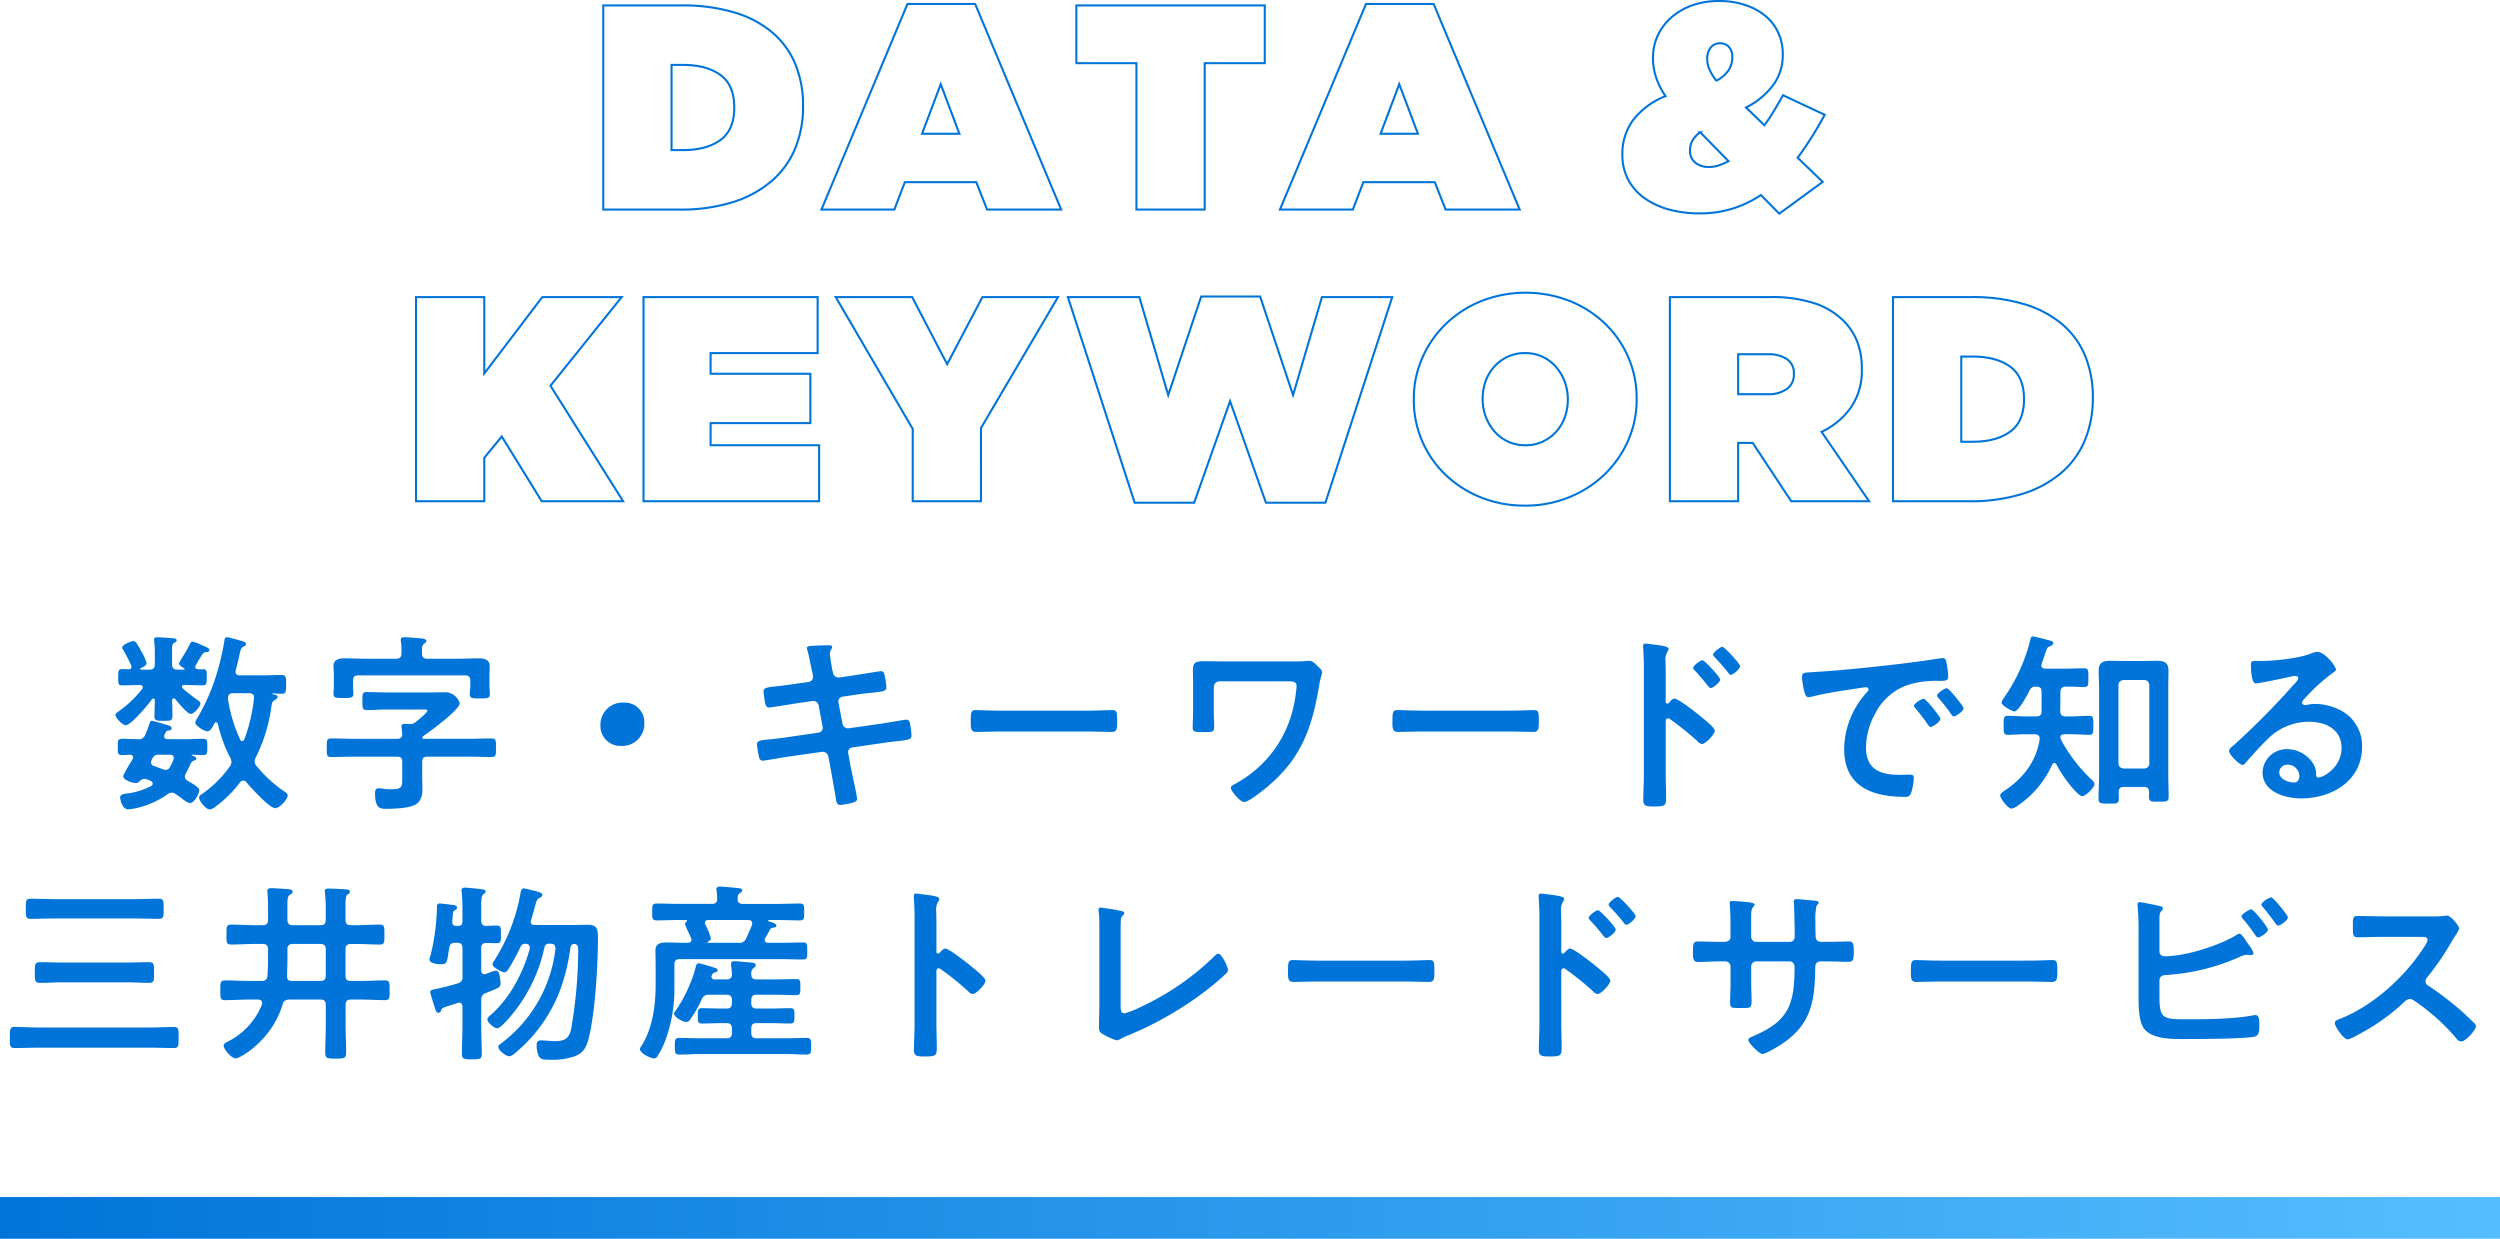
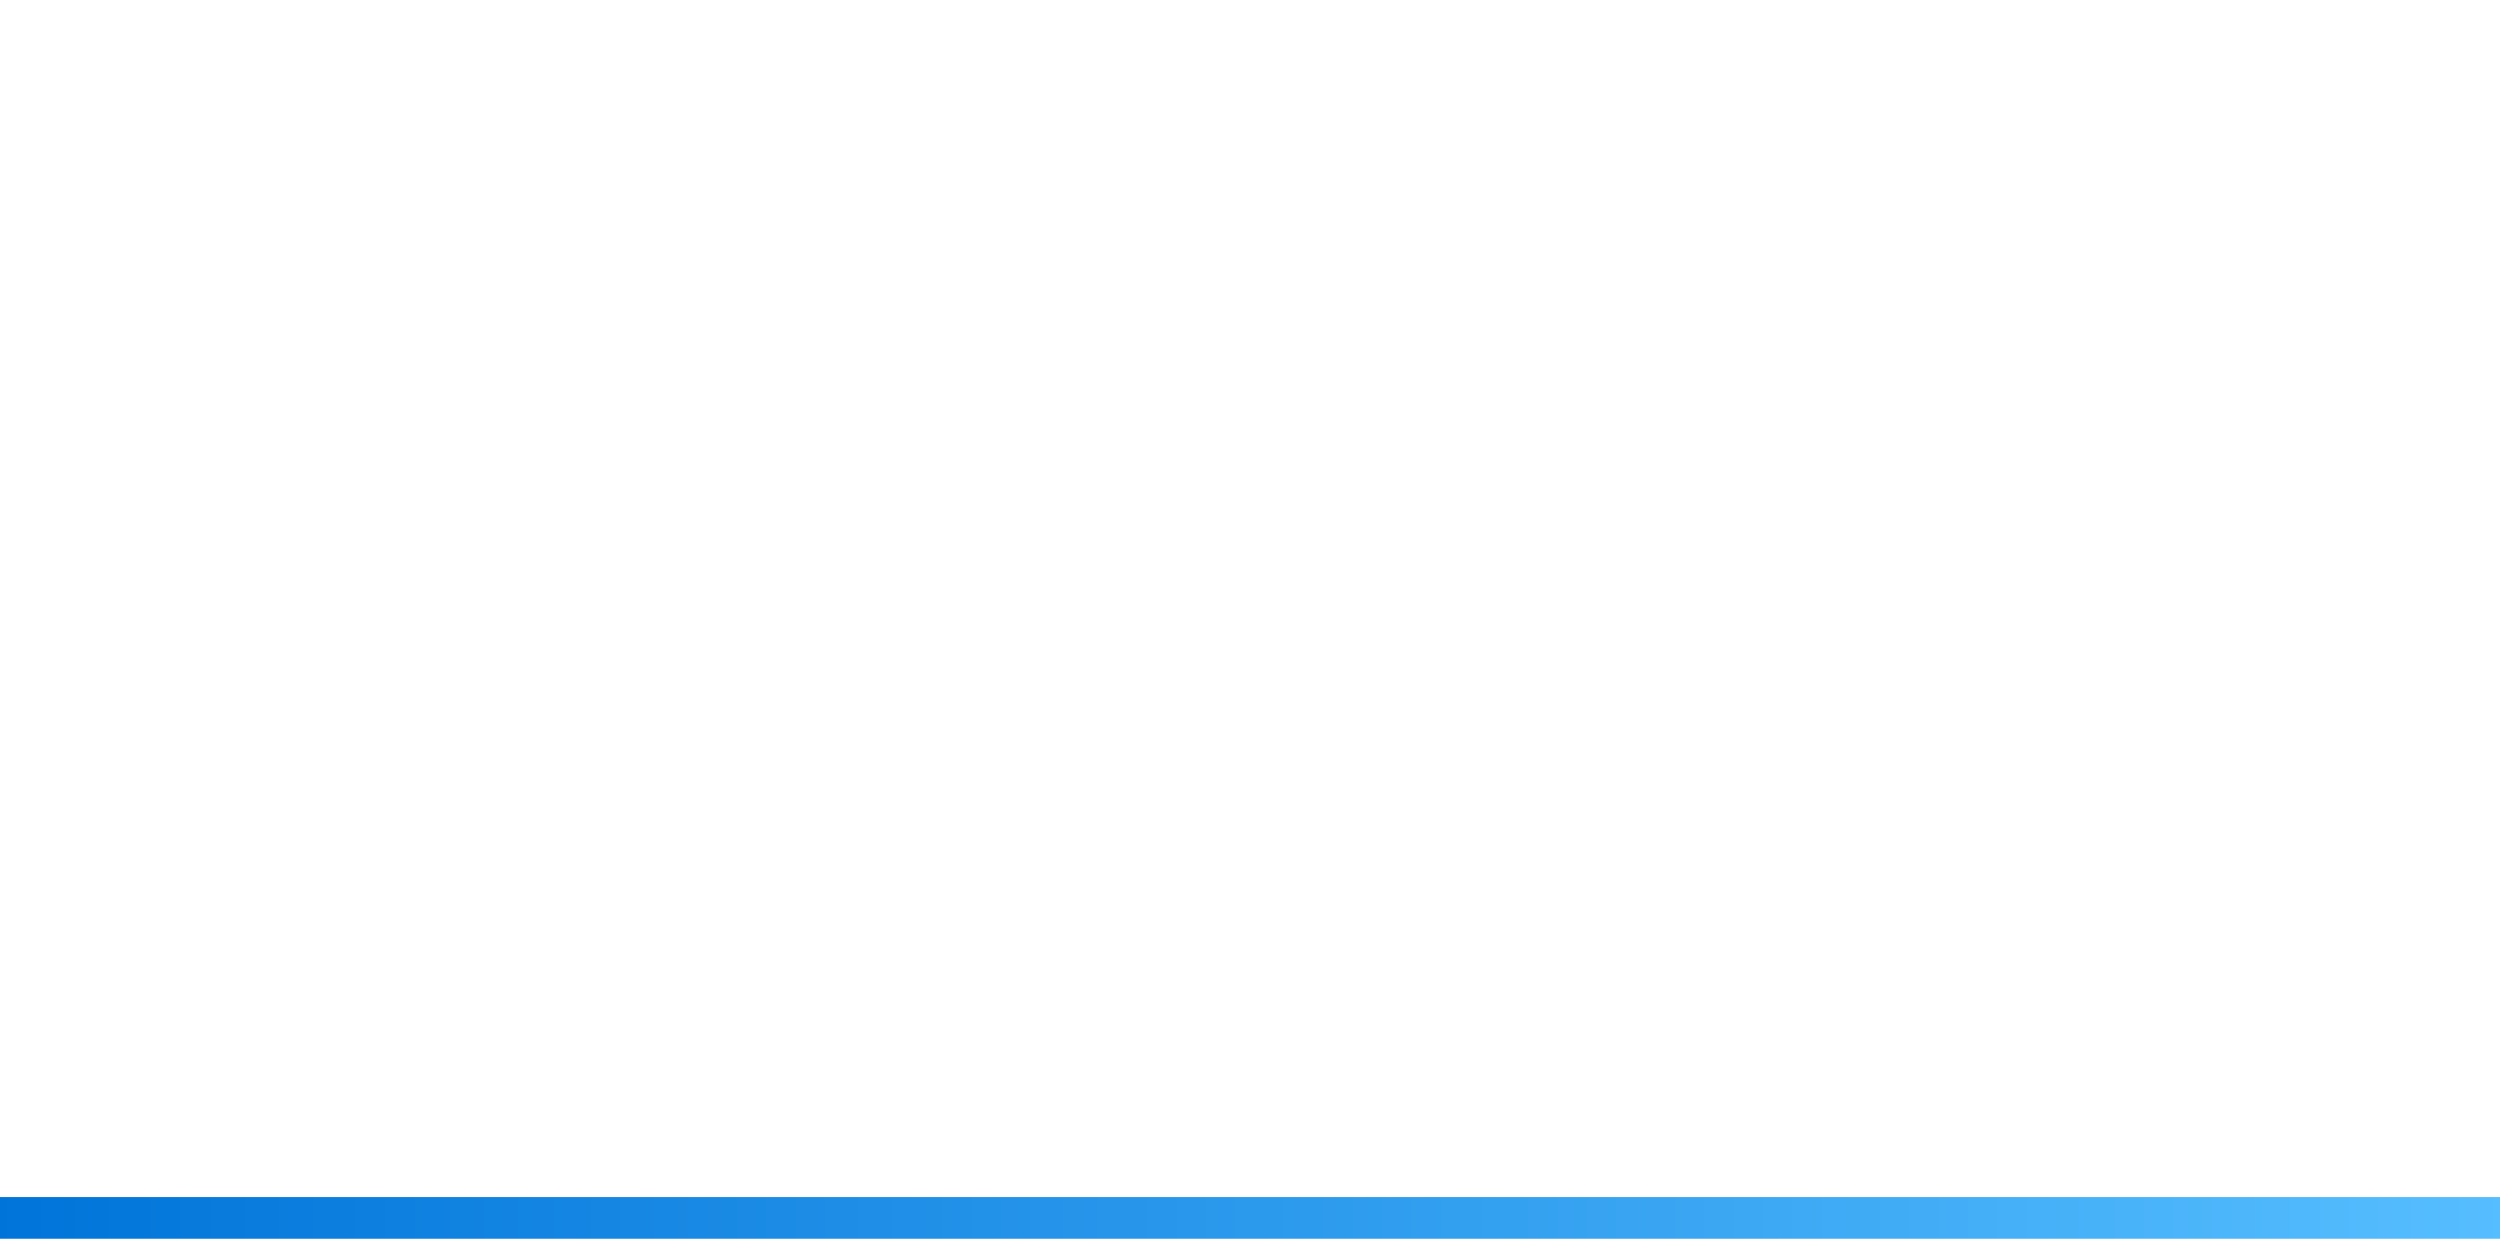
<svg xmlns="http://www.w3.org/2000/svg" width="600" height="297.3" viewBox="0 0 600 297.3">
  <defs>
    <style>
      .cls-1 {
        fill: none;
        stroke: #0074d9;
        stroke-width: 0.5px;
      }

      .cls-2 {
        fill: #0074d9;
      }

      .cls-3 {
        fill: url(#linear-gradient);
      }
    </style>
    <linearGradient id="linear-gradient" x1="1" y1="1" x2="0" y2="1" gradientUnits="objectBoundingBox">
      <stop offset="0" stop-color="#56beff" />
      <stop offset="1" stop-color="#0074d9" />
    </linearGradient>
  </defs>
  <g id="Group_17614" data-name="Group 17614" transform="translate(-75 -2426.7)">
-     <path id="Path_16983" data-name="Path 16983" class="cls-1" d="M-136.6-14.28q5.67,0,8.995-2.415t3.325-7.735v-.14q0-5.32-3.325-7.735T-136.6-34.72h-2.73v20.44ZM-155.715-49h18.76a42.972,42.972,0,0,1,12.775,1.715,25.259,25.259,0,0,1,9.135,4.865,19.865,19.865,0,0,1,5.46,7.6,25.915,25.915,0,0,1,1.82,9.905v.14a26.273,26.273,0,0,1-1.855,10.01,20.727,20.727,0,0,1-5.6,7.84,26.282,26.282,0,0,1-9.31,5.11A41.839,41.839,0,0,1-137.515,0h-18.2Zm85.47,30.8-4.48-11.9-4.48,11.9Zm-12.46-31.15h16.24L-45.815,0H-63.6l-2.59-6.58h-17.15L-85.855,0h-17.5Zm54.95,14.21h-14.42V-49H3.045v13.86h-14.42V0h-16.38ZM39.8-18.2l-4.48-11.9-4.48,11.9ZM27.335-49.35h16.24L64.225,0H46.445l-2.59-6.58H26.705L24.185,0H6.685Zm82.39,39.13A7.165,7.165,0,0,0,112-10.605a15.493,15.493,0,0,0,2.345-1.015l-6.79-6.93a6.324,6.324,0,0,0-1.89,2.03,4.69,4.69,0,0,0-.56,2.24v.14a3.537,3.537,0,0,0,1.26,2.87A5.08,5.08,0,0,0,109.725-10.22Zm1.68-20.72a7.369,7.369,0,0,0,2.94-2.485,5.591,5.591,0,0,0,.91-3.045v-.14a3.432,3.432,0,0,0-.805-2.415,2.762,2.762,0,0,0-2.135-.875,2.76,2.76,0,0,0-2.24,1.015,4.093,4.093,0,0,0-.84,2.695v.14a5.924,5.924,0,0,0,.56,2.485A14.514,14.514,0,0,0,111.4-30.94ZM122.115-3.5A25.722,25.722,0,0,1,107.345.91,27.078,27.078,0,0,1,100-.035a18.513,18.513,0,0,1-5.845-2.73,12.782,12.782,0,0,1-3.885-4.41,12.672,12.672,0,0,1-1.4-6.055v-.14a13.622,13.622,0,0,1,2.45-7.945,18.094,18.094,0,0,1,7.91-5.915,17.8,17.8,0,0,1-2.31-4.62,14.949,14.949,0,0,1-.7-4.48v-.14a12.477,12.477,0,0,1,1.12-5.25,13.015,13.015,0,0,1,3.185-4.305,15.414,15.414,0,0,1,4.97-2.94,18.6,18.6,0,0,1,6.545-1.085,19.536,19.536,0,0,1,6.4.98,15.036,15.036,0,0,1,4.83,2.66,11.173,11.173,0,0,1,3.045,4.025,12.275,12.275,0,0,1,1.05,5.075v.14a12,12,0,0,1-2.38,7.385,18.436,18.436,0,0,1-6.44,5.285l4.41,4.27q1.19-1.61,2.275-3.43t2.2-3.78l10.01,4.69q-1.61,2.94-3.22,5.5t-3.29,4.795l6.02,5.81L126.525.98ZM-200.655,21h16.38V39.34L-170.345,21h19.04l-17.08,21.28L-150.955,70h-19.53l-9.59-15.54-4.2,5.11V70h-16.38Zm54.6,0h41.79V34.44h-25.69v4.97h23.94V51.24h-23.94v5.32h26.04V70h-42.14Zm64.61,31.64L-99.925,21h18.34l8.4,16.1,8.47-16.1h18.13l-18.48,31.43V70h-16.38ZM-44.205,21h17.15l6.93,23.52,7.91-23.66H1.925l7.91,23.66L16.765,21h16.87L17.6,70.35H3.325l-8.61-24.36L-13.9,70.35h-14.28ZM65.625,56.56a9.555,9.555,0,0,0,4.2-.91,10.076,10.076,0,0,0,3.22-2.415,10.52,10.52,0,0,0,2.03-3.465,12.186,12.186,0,0,0,.7-4.13V45.5a11.952,11.952,0,0,0-.735-4.165A11.366,11.366,0,0,0,72.975,37.8a9.844,9.844,0,0,0-3.22-2.45,9.72,9.72,0,0,0-4.27-.91,9.555,9.555,0,0,0-4.2.91,10.076,10.076,0,0,0-3.22,2.415,10.519,10.519,0,0,0-2.03,3.465,12.186,12.186,0,0,0-.7,4.13v.14a11.952,11.952,0,0,0,.735,4.165A11.366,11.366,0,0,0,58.135,53.2a9.844,9.844,0,0,0,3.22,2.45A9.72,9.72,0,0,0,65.625,56.56Zm-.14,14.49A27.928,27.928,0,0,1,54.95,69.09a26.529,26.529,0,0,1-8.47-5.39,24.728,24.728,0,0,1-7.665-18.06V45.5a24.32,24.32,0,0,1,2.065-9.975,25.471,25.471,0,0,1,5.67-8.12,26.609,26.609,0,0,1,8.5-5.46A29.145,29.145,0,0,1,76.16,21.91a26.529,26.529,0,0,1,8.47,5.39,24.728,24.728,0,0,1,7.665,18.06v.14a24.32,24.32,0,0,1-2.065,9.975,25.471,25.471,0,0,1-5.67,8.12,26.609,26.609,0,0,1-8.505,5.46A27.761,27.761,0,0,1,65.485,71.05Zm58.24-26.74a7.545,7.545,0,0,0,4.62-1.26,4.128,4.128,0,0,0,1.68-3.5v-.14a4,4,0,0,0-1.68-3.535,7.914,7.914,0,0,0-4.55-1.155h-7.14v9.59ZM100.275,21h23.94a32.789,32.789,0,0,1,10.815,1.505,18,18,0,0,1,6.825,4.095,14.918,14.918,0,0,1,3.36,5.04,17.66,17.66,0,0,1,1.12,6.58v.14a15.5,15.5,0,0,1-2.59,9.1,17.959,17.959,0,0,1-7.07,5.88L148.085,70h-18.69l-9.24-14h-3.5V70h-16.38Zm72.66,34.72q5.67,0,8.995-2.415t3.325-7.735v-.14q0-5.32-3.325-7.735t-8.995-2.415h-2.73V55.72ZM153.825,21h18.76a42.972,42.972,0,0,1,12.775,1.715A25.259,25.259,0,0,1,194.5,27.58a19.865,19.865,0,0,1,5.46,7.6,25.915,25.915,0,0,1,1.82,9.905v.14a26.273,26.273,0,0,1-1.855,10.01,20.727,20.727,0,0,1-5.6,7.84,26.282,26.282,0,0,1-9.31,5.11A41.839,41.839,0,0,1,172.025,70h-18.2Z" transform="translate(375.5 2477)" />
-     <path id="Path_17086" data-name="Path 17086" class="cls-2" d="M-242.374-13.846a34.7,34.7,0,0,1-2.852-9.338,2.829,2.829,0,0,1-.046-.6c0-1.1.782-1.15,1.334-1.15h3.772c.6,0,1.15.276,1.15,1.012,0,.092-.046.23-.046.322a39.615,39.615,0,0,1-2.3,9.752c-.092.184-.276.414-.506.414A.539.539,0,0,1-242.374-13.846Zm-1.058-16.56c.46-1.656.69-2.76.874-3.588.276-1.334.368-1.794,1.012-2.116.276-.092.6-.276.6-.6,0-.414-.6-.644-.92-.736-.69-.138-3.128-.92-3.634-.92-.552,0-.6.414-.644.828a60.709,60.709,0,0,1-2.3,9.384,49.045,49.045,0,0,1-4.37,9.476,1.838,1.838,0,0,0-.322.828c0,.644,2.07,2.07,2.944,2.07.506,0,1.012-.6,1.656-1.886a.466.466,0,0,1,.414-.276c.23,0,.322.184.414.414a33.9,33.9,0,0,0,2.99,8.142,2.342,2.342,0,0,1,.276.966,1.929,1.929,0,0,1-.368,1.012,26.444,26.444,0,0,1-6.716,6.67c-.322.23-.69.414-.69.874,0,.782,1.61,2.852,2.576,2.852a3.527,3.527,0,0,0,1.426-.736,29.064,29.064,0,0,0,5.842-5.8.937.937,0,0,1,.736-.414.894.894,0,0,1,.736.368c1.012,1.2,5.566,6.256,6.946,6.256,1.1,0,2.99-2.116,2.99-3.082,0-.368-.276-.6-.6-.782a32.061,32.061,0,0,1-6.9-6.3,1.772,1.772,0,0,1-.414-1.012,1.945,1.945,0,0,1,.23-.92,39.119,39.119,0,0,0,3.772-12.19c.138-.966.138-1.288.92-1.748.23-.138.6-.322.6-.644,0-.414-.506-.506-1.058-.644-.046,0-.276-.092-.276-.138,0-.092.138-.092.322-.092.69.046,1.288.092,1.932.092,1.1,0,1.1-.506,1.1-2.254s0-2.254-1.15-2.254c-1.564,0-3.174.092-4.738.092h-5.244c-.552,0-1.012-.23-1.012-.828C-243.478-30.176-243.432-30.268-243.432-30.406Zm-15.778,20.24c.46,0,.92.184.92.782,0,.138-.046.23-.046.368-.276.6-.506,1.2-.828,1.748a1.2,1.2,0,0,1-1.1.736,1.624,1.624,0,0,1-.644-.138c-.69-.276-1.426-.506-2.116-.782a.936.936,0,0,1-.736-.874,2.729,2.729,0,0,1,.368-1.012,1.482,1.482,0,0,1,1.564-.828Zm4.186,6.21a1.058,1.058,0,0,1-.6-.92,1.2,1.2,0,0,1,.184-.69q.414-.759.828-1.656c.414-.92.506-1.288,1.242-1.564.184-.046.506-.184.506-.414,0-.322-.46-.6-.782-.69-.046,0-.368-.092-.368-.184,0-.046.184-.092.23-.092.874,0,1.61.092,2.484.092,1.058,0,1.058-.46,1.058-1.932s.046-1.978-1.058-1.978c-1.426,0-2.852.092-4.324.092h-4.14c-.414-.046-.828-.138-.828-.69A1.343,1.343,0,0,1-260.5-15c.414-.828.46-.92,1.012-.966.46-.046.69-.322.69-.506,0-.506-.506-.644-1.426-.92-.828-.23-2.944-.92-3.312-.92s-.414.184-.69.966a18.627,18.627,0,0,1-.92,2.392,1.611,1.611,0,0,1-1.794,1.058c-1.242,0-2.484-.092-3.726-.092-1.15,0-1.058.552-1.058,1.978,0,1.334-.092,1.932,1.012,1.932.506,0,1.38-.046,1.886-.092.414.046.782.184.782.644a3.175,3.175,0,0,1-.414.92,29.318,29.318,0,0,0-1.978,3.542c0,1.012,2.254,1.7,3.082,1.7a1.053,1.053,0,0,0,.782-.368,1.933,1.933,0,0,1,1.242-.644,1.977,1.977,0,0,1,.552.092l.966.414a.692.692,0,0,1,.46.644.6.6,0,0,1-.368.552,16.285,16.285,0,0,1-5.658,1.794c-.644.092-1.794.138-1.794,1.012,0,.092.368,2.806,1.932,2.806a11.574,11.574,0,0,0,1.7-.23,21.5,21.5,0,0,0,7.728-3.358,1.783,1.783,0,0,1,1.058-.414,1.569,1.569,0,0,1,.874.322c.46.276,1.012.69,1.518,1.058a6.468,6.468,0,0,0,1.886,1.15c1.058,0,2.3-2.208,2.3-3.174C-252.172-2.392-254.426-3.588-255.024-3.956Zm-.736-22.954c1.472,0,2.944.092,4.416.092.966,0,.966-.506.966-1.932s.046-1.932-.92-1.932h-1.15c-.368,0-.69-.138-.69-.552a.965.965,0,0,1,.184-.506c.138-.276.276-.46.414-.736l.69-1.15c.6-1.012.828-1.1,1.242-1.15.322-.046.874-.046.874-.506,0-.414-.782-.736-1.748-1.15a11.819,11.819,0,0,0-2.254-.874c-.414,0-.6.368-.736.69-.322.644-.828,1.518-1.15,2.116a23.275,23.275,0,0,0-1.426,2.392c0,.506.874.966,1.242,1.2.046,0,.092.046.092.138,0,.138-.046.138-.184.184h-1.518c-.92,0-1.288-.414-1.288-1.288v-1.748c0-2.668-.046-3.082.506-3.4.322-.184.6-.276.6-.6,0-.46-.644-.46-.92-.506-.69-.046-3.174-.23-3.772-.23-.368,0-.736.092-.736.552,0,.138.046.414.046.552a20.856,20.856,0,0,1,.138,2.392v2.99c0,.874-.368,1.288-1.288,1.288h-1.978c-.138-.046-.23-.092-.23-.23,0-.092.092-.138.184-.184.46-.184,1.334-.552,1.334-1.15a13.33,13.33,0,0,0-1.288-2.9c-.966-1.7-1.288-2.392-1.886-2.392-.46,0-2.668.828-2.668,1.518a1.347,1.347,0,0,0,.322.736,36.544,36.544,0,0,1,1.794,3.542.867.867,0,0,1,.092.368c0,.414-.23.6-.644.6-.552,0-1.012-.046-1.334-.046-1.2,0-1.2.276-1.2,1.978,0,1.426-.046,1.932.92,1.932,1.426,0,2.852-.092,4.232-.092.368,0,.736.138.736.552a.642.642,0,0,1-.138.414,26.958,26.958,0,0,1-5.336,5.152c-.46.322-1.058.644-1.058,1.1,0,.69,1.7,2.438,2.438,2.438,1.288,0,5.428-4.968,6.256-6.164.138-.138.23-.23.368-.23.276,0,.368.184.368.414,0,.6-.092,3.45-.092,3.772,0,1.15.506,1.15,2.162,1.15,1.748,0,2.162,0,2.162-1.2,0-1.242-.046-2.484-.092-3.726.046-.276.138-.46.414-.46.138,0,.23.092.368.184.6.736,2.852,3.542,3.726,3.542.782,0,2.3-1.794,2.3-2.53,0-.322-.276-.552-.736-.828a40.032,40.032,0,0,1-3.5-2.76.5.5,0,0,1-.184-.414C-256.312-26.818-256.036-26.91-255.76-26.91Zm58.328-6.3c-.92,0-1.288-.368-1.288-1.288v-.736c0-.736.046-1.242.506-1.564.276-.23.552-.368.552-.644,0-.552-.966-.6-1.334-.644-.966-.092-3.082-.276-4-.276-.414,0-.828.092-.828.644a1.273,1.273,0,0,0,.046.414,19.113,19.113,0,0,1,.138,2.806c-.046.92-.368,1.288-1.288,1.288h-7.59c-1.656,0-3.266-.092-4.922-.092-1.242,0-2.53.368-2.53,1.84,0,.46.092,1.426.092,2.53v2.116c0,.644-.092,1.426-.092,1.978,0,1.1.644,1.058,2.346,1.058,1.656,0,2.438.046,2.438-1.012,0-.6-.092-1.334-.092-1.978v-1.15c0-.92.368-1.288,1.242-1.288h25.622c.92,0,1.288.368,1.288,1.288v1.242c0,.6-.138,1.518-.138,1.978,0,1.1.874,1.012,2.438,1.012,1.7,0,2.392.046,2.392-1.058,0-.552-.092-1.288-.092-1.932v-2.254c0-1.1.046-2.07.046-2.53,0-1.518-1.288-1.84-2.53-1.84-1.656,0-3.266.092-4.922.092Zm-.782,19.228a.408.408,0,0,1-.46-.276.927.927,0,0,1,.322-.414c1.472-1.012,8.694-6.3,8.694-7.866a3.789,3.789,0,0,0-3.174-2.622c-1.38,0-2.76.046-4.14.046h-10.166c-1.7,0-3.4-.092-4.83-.092-1.1,0-1.058.506-1.058,2.162,0,1.61,0,2.162,1.058,2.162,1.61,0,3.22-.138,4.83-.138h8.556c.6,0,1.15-.046,1.15.322,0,.414-2.3,2.3-2.76,2.668a2.016,2.016,0,0,1-1.426.506h-.23a6.794,6.794,0,0,0-.966-.046c-.46,0-.828.092-.828.6,0,.184.138,1.242.184,1.748,0,.92-.414,1.242-1.242,1.242h-10.12c-1.932,0-3.818-.092-5.7-.092-1.1,0-1.058.552-1.058,2.254,0,1.656-.046,2.208,1.058,2.208,1.886,0,3.772-.092,5.7-.092h10.12c.874,0,1.242.368,1.242,1.242v3.358c0,2.852.092,3.22-2.99,3.22a10.616,10.616,0,0,1-1.7-.138,6.863,6.863,0,0,0-.966-.092c-.736,0-.874.552-.874,1.15,0,3.956,1.426,3.772,2.9,3.772,1.84,0,5.014-.138,6.624-.92,1.426-.69,1.84-2.208,1.84-3.68,0-1.1-.046-2.208-.046-3.312V-8.464c0-.874.368-1.242,1.242-1.242h9.706c1.886,0,3.818.092,5.7.092,1.1,0,1.058-.552,1.058-2.208,0-1.7.046-2.254-1.058-2.254-1.932,0-3.818.092-5.7.092Zm47.932-8.694a5.318,5.318,0,0,0-5.612,5.566,4.762,4.762,0,0,0,5.014,4.83,5.3,5.3,0,0,0,5.52-5.566A4.712,4.712,0,0,0-150.282-22.678Zm40.526-4.416c-1.656.23-2.99.414-3.956.506-2.392.276-3.036.368-3.036,1.242,0,.552.276,2.116.368,2.76.092.552.368,1.1.966,1.1.276,0,5.428-.828,6.256-.966l4.048-.6a1.35,1.35,0,0,1,1.61,1.15l.92,5.014a1.161,1.161,0,0,1-1.012,1.426l-7.912,1.15c-1.61.23-2.852.368-3.772.46-2.438.23-3.036.322-3.036,1.2a21.3,21.3,0,0,0,.46,2.99c.138.552.322.92.966.92.414,0,5.152-.828,6.026-.966l8.1-1.15a1.426,1.426,0,0,1,1.564,1.1l.6,3.22c.322,1.794.736,4.14,1.058,5.98A2.309,2.309,0,0,1-99.452,0c.138,1.012.23,1.886,1.1,1.886a17.566,17.566,0,0,0,3.036-.552c.506-.184,1.012-.322,1.012-.966,0-.69-1.334-6.578-1.564-7.82l-.552-3.036a1.16,1.16,0,0,1,.966-1.426l7.268-1.058c1.564-.23,2.76-.368,3.68-.46,2.806-.322,3.266-.414,3.266-1.426,0-.368-.092-1.012-.138-1.426-.046-.23-.046-.414-.092-.6-.138-1.012-.23-1.7-1.1-1.7-.23,0-5.474.92-6.256,1.012l-7.452,1.058a1.341,1.341,0,0,1-1.518-1.1l-.966-5.06A1.18,1.18,0,0,1-97.8-24.1l3.726-.552c1.472-.23,2.622-.322,3.542-.414,2.668-.322,3.266-.368,3.266-1.334a21.228,21.228,0,0,0-.322-2.3c-.138-.69-.184-1.518-1.012-1.518-.276,0-5.336.828-6.164.966l-3.818.552a1.411,1.411,0,0,1-1.518-1.2l-.184-.782c-.092-.644-.552-3.174-.552-3.634,0-.92.552-1.242.552-1.7,0-.414-.552-.414-.828-.414-1.1,0-2.208.046-3.312.092-1.15.046-1.932.046-1.932.644a1.631,1.631,0,0,0,.138.506c.368,1.2.736,3.312,1.012,4.554l.23,1.058a4.587,4.587,0,0,1,.092.736,1.191,1.191,0,0,1-1.012,1.2Zm49.726,6.348c-1.932,0-5.106-.138-5.7-.138-1.2,0-1.288.368-1.288,2.944,0,1.426.046,2.3,1.242,2.3,1.932,0,3.864-.092,5.75-.092h21.16c1.886,0,3.818.092,5.75.092,1.2,0,1.242-.874,1.242-2.346,0-2.53-.046-2.9-1.288-2.9-.6,0-3.588.138-5.7.138ZM-6.164-32.568c-1.656,0-3.312-.046-5.014-.046-2.346,0-2.53.69-2.53,2.438,0,.644.046,1.242.046,1.886v8.05c0,1.2-.092,2.346-.092,3.542,0,1.012.414,1.1,2.438,1.1,2.254,0,2.714,0,2.714-1.2,0-1.15-.092-2.3-.092-3.4V-26.4a1.384,1.384,0,0,1,1.38-1.38h16.7c.874,0,1.794.092,1.794,1.15a32.325,32.325,0,0,1-1.334,7.176A27.561,27.561,0,0,1,4.232-9.384,28.283,28.283,0,0,1-3.312-3.312c-.414.23-1.288.6-1.288,1.1,0,.736,2.208,3.4,3.22,3.4,1.058,0,4.646-2.9,5.566-3.68C12.374-9.338,14.9-16.652,16.606-26.818c.322-2.024.69-2.576.69-3.128s-.46-.92-1.15-1.564c-.506-.506-1.15-1.2-1.886-1.2-.276,0-.6.046-.874.046a19.668,19.668,0,0,1-2.484.092ZM41.17-20.746c-1.932,0-5.106-.138-5.7-.138-1.2,0-1.288.368-1.288,2.944,0,1.426.046,2.3,1.242,2.3,1.932,0,3.864-.092,5.75-.092H62.33c1.886,0,3.818.092,5.75.092,1.2,0,1.242-.874,1.242-2.346,0-2.53-.046-2.9-1.288-2.9-.6,0-3.588.138-5.7.138Zm72.22-15.318c-.506,0-2.254,1.334-2.254,1.886,0,.23.23.414.414.644,1.058,1.1,2.208,2.392,3.174,3.634.138.184.368.552.644.552.6,0,2.254-1.426,2.254-2.07C117.622-32.016,113.85-36.064,113.39-36.064Zm-4.784,3.22c-.506,0-2.254,1.288-2.254,1.84,0,.23.184.414.414.644a47.234,47.234,0,0,1,3.128,3.68c.184.184.414.506.69.506.552,0,2.254-1.38,2.254-2.024S109.066-32.844,108.606-32.844Zm-8.05,10.212a.5.5,0,0,1-.414.184c-.138,0-.368-.092-.368-.46v-6.9c0-1.15-.046-2.024-.046-2.714a3.7,3.7,0,0,1,.506-2.438,1.355,1.355,0,0,0,.23-.6c0-.644-1.886-.828-3.956-1.1-.322-.046-1.288-.184-1.564-.184-.46,0-.6.23-.6.69,0,.184.046.6.046.828.046,1.15.138,2.392.138,3.588V-5.52c0,2.07-.138,4.14-.138,6.21,0,1.518.782,1.564,2.622,1.564,2.806,0,2.852-.276,2.852-2.392,0-1.84-.092-3.634-.092-5.474V-18.17c0-.368.138-.736.552-.736a.817.817,0,0,1,.46.184,68.226,68.226,0,0,1,6.67,5.382,1.67,1.67,0,0,0,1.012.6c.92,0,3.082-2.392,3.082-3.174s-2.576-2.76-3.22-3.312c-.92-.782-5.52-4.416-6.44-4.416C101.384-23.644,100.878-23,100.556-22.632ZM132.48-28.8a20.6,20.6,0,0,0,.506,3.312c.138.506.368,1.518,1.012,1.518a3.551,3.551,0,0,0,.69-.092c2.944-.782,7.084-1.426,10.166-1.886.46-.046,2.576-.414,2.9-.414s.69.138.69.552c0,.23-.276.552-.782,1.1a20.431,20.431,0,0,0-5.06,13.2c0,8.97,6.716,11.454,14.536,11.454.782,0,1.15-.092,1.472-.782A13.019,13.019,0,0,0,159.3-4.6c0-.736-.368-.782-1.058-.782-.506,0-1.518.046-2.3.046-4.692,0-8.1-1.288-8.1-6.624a17.222,17.222,0,0,1,2.208-8.1,13.979,13.979,0,0,1,7.82-6.854,22.786,22.786,0,0,1,7.636-.966c1.1-.046,2.07.046,2.07-.966a20.93,20.93,0,0,0-.414-3.358c-.092-.552-.184-1.15-.874-1.15a2.623,2.623,0,0,0-.6.046c-3.45.552-6.946,1.012-10.442,1.426-6.67.782-13.386,1.472-20.1,1.886C133.124-29.854,132.48-29.992,132.48-28.8Zm34.776,2.668c-.552,0-2.346,1.2-2.346,1.748a1.1,1.1,0,0,0,.322.6,38.924,38.924,0,0,1,2.99,3.818c.184.23.368.6.69.6.552,0,2.346-1.288,2.346-1.932C171.258-21.85,167.716-26.128,167.256-26.128ZM161.69-23.6c-.506,0-2.346,1.15-2.346,1.7,0,.23.276.506.414.644,1.012,1.242,2.024,2.53,2.944,3.864.184.23.322.552.644.552.506,0,2.346-1.242,2.346-1.932C165.692-19.32,162.2-23.6,161.69-23.6ZM209.714-6.854c-.828-.092-1.288-.506-1.288-1.288V-26.818c0-.782.46-1.2,1.288-1.288h4.876a1.219,1.219,0,0,1,1.242,1.288V-8.142a1.219,1.219,0,0,1-1.242,1.288Zm4.83,4.416c.828,0,1.2.368,1.242,1.242,0,.368-.046.736-.046,1.1,0,1.242.552,1.2,2.346,1.2s2.392.046,2.392-1.2c0-1.84-.092-3.634-.092-5.428V-26.128c0-1.426.046-2.806.046-4.232,0-1.932-1.012-2.346-2.714-2.346-1.058,0-2.116.046-3.174.046h-4.968c-1.058,0-2.116-.046-3.174-.046-1.748,0-2.714.46-2.714,2.346,0,1.426.092,2.852.092,4.232V-5.06c0,1.84-.138,3.634-.138,5.474,0,1.2.644,1.15,2.484,1.15s2.392.046,2.392-1.2c0-.552,0-1.058-.046-1.564.046-.874.414-1.242,1.242-1.242Zm-20.1-18.124c.046-1.564.046-3.128.046-4.692.092-.874.414-1.242,1.334-1.242,1.472-.046,3.036.092,4.324.092,1.1,0,1.058-.46,1.058-2.208,0-1.794.046-2.3-1.058-2.3-1.334,0-2.852.092-4.324.092h-4.968c-.506-.046-.92-.184-.92-.782,0-.092.046-.23.046-.368.46-1.242.736-2.07.92-2.668.414-1.15.46-1.334,1.15-1.564.276-.138.736-.368.736-.736,0-.46-.46-.552-1.564-.828-.322-.092-.644-.184-1.012-.276-.414-.092-2.024-.506-2.346-.506-.414,0-.506.368-.552.644a41.333,41.333,0,0,1-6.21,13.846,4.252,4.252,0,0,0-.736,1.334c0,.828,2.668,2.162,3.082,2.162,1.012,0,3.174-4.048,3.634-5.014a1.516,1.516,0,0,1,1.61-.92c.966,0,1.288.322,1.288,1.288v4.646c0,.828-.46,1.2-1.288,1.2H186.3c-1.518,0-3.128-.138-4.462-.138-1.012,0-.966.644-.966,2.3,0,1.61-.046,2.254.966,2.254,1.242,0,2.9-.138,4.462-.138h2.07c.828.092,1.2.368,1.15,1.2-.782,5.152-3.772,9.154-8,12.052-.736.506-1.472.92-1.472,1.426,0,.782,1.886,3.174,2.714,3.174a3.58,3.58,0,0,0,1.518-.736,23.338,23.338,0,0,0,8.234-9.8c.138-.23.276-.414.552-.414a.5.5,0,0,1,.46.322,30.959,30.959,0,0,0,4.094,5.934c.414.46,1.518,1.7,2.116,1.7.828,0,2.944-2.07,2.944-2.9,0-.414-.368-.736-.644-1.012a37.586,37.586,0,0,1-7.314-9.476,1.7,1.7,0,0,1-.23-.782c0-.552.506-.644.966-.69h1.518c1.61,0,3.266.138,4.462.138,1.012,0,.966-.552.966-2.254,0-1.748.046-2.3-.966-2.3-1.288,0-2.944.138-4.462.138h-1.288C194.856-19.366,194.534-19.734,194.442-20.562ZM251.85-5.06c0,.736-.368,1.564-1.242,1.564-1.38,0-3.588-.782-3.588-2.438A1.905,1.905,0,0,1,249-7.774,2.811,2.811,0,0,1,251.85-5.06Zm4.278-29.808a6.276,6.276,0,0,0-1.748.506c-2.668,1.058-8.694,1.7-11.638,1.7h-1.1c-1.38,0-1.426.092-1.426,1.15,0,.782.138,4.232,1.15,4.232.736,0,7.222-1.334,8.326-1.61a11.037,11.037,0,0,1,1.1-.184c.368,0,.782.138.782.552,0,.46-.828,1.288-1.2,1.656A184.325,184.325,0,0,1,236.072-12.42c-.414.322-1.1.828-1.1,1.38,0,.736,2.346,3.312,3.312,3.312a.624.624,0,0,0,.506-.322c1.656-1.886,3.312-3.772,5.106-5.52a13.965,13.965,0,0,1,10.3-4.508c4,0,7.774,1.84,7.774,6.3,0,4.646-4.37,7.084-5.566,7.084-.368,0-.506-.276-.552-.6a4.574,4.574,0,0,0-.828-2.944,7.5,7.5,0,0,0-6.118-3.266,5.776,5.776,0,0,0-5.888,5.566c0,4.692,5.428,6.256,9.246,6.256,7.406,0,14.628-4.232,14.628-12.374a9.507,9.507,0,0,0-5.474-8.924,13.491,13.491,0,0,0-5.658-1.38,8.74,8.74,0,0,0-1.886.184,2.692,2.692,0,0,1-.6.092c-.414,0-.782-.23-.782-.6a1.375,1.375,0,0,1,.46-.782,44.548,44.548,0,0,1,6.67-6.164c.506-.368,1.012-.644,1.012-.966C260.636-31.372,257.968-34.868,256.128-34.868ZM-264.224,60.138c1.978,0,3.91.092,5.888.092,1.288,0,1.2-.644,1.2-2.53s.092-2.53-1.2-2.53c-1.978,0-3.91.138-5.888.138h-26.312c-1.978,0-3.956-.138-5.934-.138-1.2,0-1.15.6-1.15,2.53s-.092,2.53,1.15,2.53c1.978,0,3.956-.092,5.934-.092Zm-5.52-15.686c1.794,0,3.634.138,5.428.138,1.334,0,1.288-.6,1.288-2.484s.046-2.484-1.288-2.484c-1.84,0-3.634.092-5.428.092h-15.18c-1.794,0-3.588-.092-5.428-.092-1.334,0-1.288.6-1.288,2.484s-.046,2.484,1.288,2.484c1.84,0,3.634-.138,5.428-.138Zm2.3-15.318c1.84,0,3.68.092,5.52.092,1.242,0,1.2-.552,1.2-2.392,0-1.886.046-2.438-1.2-2.438-1.84,0-3.68.092-5.52.092h-19.6c-1.84,0-3.726-.092-5.566-.092-1.242,0-1.2.6-1.2,2.438,0,1.794-.046,2.392,1.2,2.392,1.84,0,3.726-.092,5.566-.092Zm45.632,13.708c0,.92-.368,1.288-1.288,1.288h-6.854c-.782,0-1.2-.368-1.15-1.2.046-1.472.092-2.9.092-4.324V36.54a1.127,1.127,0,0,1,1.288-1.288h6.624c.92,0,1.288.414,1.288,1.288Zm7.222-7.59c1.932,0,3.818.138,5.75.138,1.15,0,1.1-.552,1.1-2.392s.046-2.392-1.1-2.392c-1.932,0-3.818.138-5.75.138h-1.2c-.92,0-1.288-.368-1.288-1.288v-3.4c0-1.472.046-2.346.506-2.668.322-.23.552-.368.552-.644,0-.552-.782-.6-1.2-.6-1.012-.092-2.99-.184-3.956-.184-.46,0-.874.046-.874.6,0,.138.046.322.046.46a41.328,41.328,0,0,1,.184,4.278v2.162c0,.92-.368,1.288-1.288,1.288h-6.624c-.874,0-1.288-.368-1.288-1.288V25.914c0-1.7.092-2.162.69-2.53.276-.138.552-.276.552-.644,0-.46-.414-.552-.782-.6-.644-.092-3.68-.276-4.37-.276-.506,0-.92.138-.92.736,0,.138.046.276.046.46q.138,1.656.138,3.312v3.082c0,.92-.368,1.288-1.288,1.288h-1.84c-1.932,0-3.818-.138-5.75-.138-1.15,0-1.1.552-1.1,2.392,0,1.794-.046,2.392,1.1,2.392,1.932,0,3.818-.138,5.75-.138h1.84c.92,0,1.288.414,1.288,1.288v1.61c0,1.61-.046,3.174-.138,4.784-.138.874-.506,1.2-1.38,1.2h-2.99c-1.932,0-3.864-.138-5.8-.138-1.2,0-1.15.6-1.15,2.392s-.046,2.346,1.1,2.346c1.978,0,3.91-.138,5.842-.138H-238c.46.046.92.23.92.828a1.143,1.143,0,0,1-.046.368,17.069,17.069,0,0,1-7.912,8.74c-.506.276-1.288.552-1.288,1.15,0,.782,1.84,3.036,2.9,3.036s8.694-4.37,11.224-12.88c.276-.92.6-1.15,1.564-1.242h7.544c.92,0,1.288.414,1.288,1.288V54.3c0,2.346-.138,4.692-.138,7.084,0,1.334.506,1.38,2.53,1.38,1.932,0,2.484-.046,2.484-1.426,0-2.346-.138-4.692-.138-7.038V49.88c0-.874.368-1.288,1.288-1.288h2.346c1.932,0,3.91.138,5.842.138,1.15,0,1.1-.552,1.1-2.346,0-1.84.046-2.392-1.15-2.392-1.932,0-3.864.138-5.8.138h-2.346c-.92,0-1.288-.368-1.288-1.288v-6.3c0-.874.368-1.288,1.288-1.288Zm25.576-5.428c0,.782-.322,1.1-1.1,1.1h-.322c-.736,0-1.058-.322-1.012-1.058,0-.552.092-1.012.092-1.334.092-.92.092-1.1.6-1.426a.761.761,0,0,0,.46-.6c0-.46-.69-.6-1.012-.6-.644-.092-2.622-.368-3.128-.368a.61.61,0,0,0-.69.69,53.2,53.2,0,0,1-1.472,11.5,6.177,6.177,0,0,0-.322,1.242c0,1.012,2.07,1.15,2.806,1.15,1.564,0,1.38-.736,1.932-3.91.138-.92.552-1.242,1.472-1.242h.414c.92,0,1.288.414,1.288,1.288v6.808a1.425,1.425,0,0,1-1.2,1.656c-1.242.414-3.956,1.1-5.2,1.334-.6.138-1.334.184-1.334.736,0,.322.69,2.438.828,2.9a4.272,4.272,0,0,1,.184.6c.276.92.46,1.472.966,1.472a.637.637,0,0,0,.6-.506c.276-.644.23-.644,2.254-1.288.46-.138,1.058-.322,1.748-.552a.867.867,0,0,1,.368-.092c.552,0,.736.46.782.966v4.784c0,2.162-.138,4.37-.138,6.532,0,1.334.6,1.334,2.392,1.334,1.932,0,2.392-.046,2.392-1.38,0-2.162-.138-4.324-.138-6.486V48.684a1.543,1.543,0,0,1,1.1-1.656c.46-.184.92-.368,1.288-.506,1.886-.782,2.254-.92,2.254-1.886a13.958,13.958,0,0,0-.276-1.932c-.092-.506-.276-1.058-.92-1.058a8.074,8.074,0,0,0-1.518.506c-.322.092-.6.23-.782.276a1.083,1.083,0,0,1-.368.092c-.552,0-.736-.46-.782-.92V36.264a1.08,1.08,0,0,1,1.242-1.242c.644,0,2.024.046,2.484.046,1.058,0,1.012-.552,1.012-2.116s.046-2.116-1.012-2.116c-.644,0-1.794.046-2.484.092-.92-.046-1.242-.46-1.242-1.288V26.19c0-1.518.046-2.484.506-2.852.322-.276.552-.368.552-.644,0-.414-.46-.506-.782-.552-.6-.092-3.68-.414-4.186-.414-.414,0-.828.138-.828.644,0,.138.046.276.046.414a38.3,38.3,0,0,1,.184,4.094Zm16.468-.276c.414-1.38.69-2.392.874-3.082.46-1.656.552-1.932,1.15-2.254.276-.184.69-.368.69-.69,0-.414-.368-.552-.69-.69a36.454,36.454,0,0,0-3.726-.92c-.644,0-.736.552-.92,1.656a44.654,44.654,0,0,1-6.21,15.686,1.689,1.689,0,0,0-.414.92c0,.644,2.254,1.886,2.852,1.886s.92-.69,1.2-1.15a51.589,51.589,0,0,0,2.668-4.968c.276-.6.552-.69,1.2-.736.552.046,1.012.23,1.012.874V36.4c-1.564,5.75-4.784,11.868-9.292,15.824-.322.276-.874.69-.874,1.1,0,.828,1.656,2.162,2.346,2.162.828,0,3.036-2.622,3.588-3.312a37.726,37.726,0,0,0,7.728-15.962,1.093,1.093,0,0,1,1.288-1.012h.23c.874,0,1.15.368,1.15,1.242A33.068,33.068,0,0,1-179.676,59.08c-.322.184-.736.506-.736.874,0,.874,1.886,2.254,2.622,2.254.6,0,1.472-.782,2.116-1.38.138-.138.276-.23.368-.322a36.016,36.016,0,0,0,9.844-14.49,47.826,47.826,0,0,0,2.346-9.752c.092-.506.276-1.012.874-1.012h.23c.736.184.782.736.782,1.426v.46a112.938,112.938,0,0,1-1.7,18.538c-.506,2.346-1.656,2.9-3.956,2.9-1.1,0-2.208-.184-3.266-.184-.736,0-1.058.276-1.058,1.242a5.991,5.991,0,0,0,.46,2.392c.46.966,1.058,1.012,2.714,1.012a16.92,16.92,0,0,0,5.7-.736c2.254-.782,2.99-2.07,3.588-4.278,1.564-5.98,2.254-17.664,2.254-23.966,0-1.932.046-3.4-2.3-3.4-1.426,0-2.806.046-4.186.046h-8.694c-.184,0-.966,0-.966-.782A1.083,1.083,0,0,1-172.546,29.548Zm42.5,5.428a.147.147,0,0,1-.138-.138c0-.046.046-.092.092-.138.368-.184.69-.414.69-.874a14.5,14.5,0,0,0-1.334-3.22,1.343,1.343,0,0,1-.092-.414c0-.506.368-.69.782-.69h9.614c.506,0,.966.184.966.782,0,.138-.046.23-.046.368-.414,1.1-.92,2.208-1.426,3.266a1.676,1.676,0,0,1-1.84,1.058Zm-5.7,0c-1.564,0-2.9-.092-3.956-.092-1.978,0-2.99.322-2.99,1.978,0,1.15.046,2.346.046,3.5V45c0,5.014-.736,10.672-3.542,14.95a.839.839,0,0,0-.23.506c0,1.012,2.53,2.254,3.358,2.254a.852.852,0,0,0,.782-.414,18.83,18.83,0,0,0,1.84-3.588,35.31,35.31,0,0,0,2.3-12.926V40.128c0-.874.414-1.242,1.288-1.242h24.058c1.84,0,3.634.092,5.474.092,1.1,0,1.058-.414,1.058-2.07,0-1.61.046-2.024-1.058-2.024-1.84,0-3.634.092-5.474.092h-2.9c-.414-.046-.782-.184-.782-.644a1.1,1.1,0,0,1,.092-.414c.414-.736.828-1.426,1.2-2.162.276-.368.46-.368.966-.46.276-.046.552-.092.552-.414,0-.552-1.1-.828-1.84-1.058-.092-.046-.138-.092-.138-.184s.138-.138.23-.138h1.978c1.794,0,3.588.092,5.382.092,1.1,0,1.058-.46,1.058-2.024s.046-2.024-1.058-2.024c-1.794,0-3.588.092-5.382.092h-8.234c-.828,0-1.334-.322-1.288-1.2,0-.6.046-1.058.506-1.38.322-.23.6-.368.6-.644,0-.552-.874-.552-1.288-.6-.874-.092-3.22-.322-4.048-.322-.414,0-.874.092-.874.644a1.419,1.419,0,0,0,.046.414,13.008,13.008,0,0,1,.138,1.886c-.046.874-.414,1.2-1.242,1.2h-7.912c-1.794,0-3.588-.092-5.336-.092-1.15,0-1.1.506-1.1,2.024s-.046,2.024,1.1,2.024c1.748,0,3.542-.092,5.336-.092h1.748c.092,0,.184.046.184.138a.239.239,0,0,1-.092.184.894.894,0,0,0-.414.644,16.882,16.882,0,0,0,.782,1.886c.276.6.552,1.15.69,1.518a1.082,1.082,0,0,1,.092.368c0,.552-.46.69-.92.736ZM-131.56,48.5a1.672,1.672,0,0,1,1.794-1.058h4.14c.874,0,1.288.368,1.288,1.288v.736c0,.92-.414,1.288-1.288,1.288h-1.1c-1.61,0-3.22-.092-4.784-.092-1.058,0-1.012.506-1.012,1.84s-.046,1.84,1.012,1.84c1.564,0,3.174-.092,4.784-.092h1.1c.874,0,1.288.368,1.288,1.288V56.6c0,.92-.414,1.288-1.288,1.288h-6.21c-1.7,0-3.4-.092-5.106-.092-1.15,0-1.1.552-1.1,2.024,0,1.426,0,1.978,1.1,1.978,1.7,0,3.4-.138,5.106-.138H-111.5c1.7,0,3.358.138,5.06.138,1.15,0,1.1-.552,1.1-2.024,0-1.426.046-1.978-1.1-1.978-1.7,0-3.358.092-5.06.092h-6.946c-.874,0-1.242-.368-1.242-1.288V55.538c0-.92.368-1.288,1.242-1.288h3.312c1.564,0,3.174.092,4.784.092,1.058,0,1.012-.552,1.012-1.84s.046-1.84-1.012-1.84c-1.61,0-3.174.092-4.784.092h-3.312c-.874,0-1.242-.368-1.242-1.288V48.73c0-.92.368-1.288,1.242-1.288h4.324c1.748,0,3.5.092,5.244.092.966,0,.966-.46.966-1.932s0-1.932-.966-1.932c-1.748,0-3.5.092-5.244.092H-118.4c-.828,0-1.288-.322-1.288-1.2a1.724,1.724,0,0,1,.506-1.518c.368-.276.552-.368.552-.69,0-.552-.69-.6-1.1-.644-.736-.046-3.358-.322-4-.322-.46,0-.828.092-.828.644,0,.138.092.92.184,1.84a6.261,6.261,0,0,1,.046.736c0,.69-.414,1.15-1.288,1.15h-2.852c-.368,0-.782-.184-.782-.644a1.17,1.17,0,0,1,.092-.322c.184-.46.276-.552.736-.69.276-.092.644-.23.644-.552,0-.368-.46-.506-.736-.6-.6-.184-3.4-1.058-3.818-1.058-.46,0-.552.414-.644.736a34.372,34.372,0,0,1-4.922,10.718,1.226,1.226,0,0,0-.322.644c0,.782,2.024,1.978,2.944,1.978a1.117,1.117,0,0,0,.966-.644A29.225,29.225,0,0,0-131.56,48.5Zm57.086-11.132a.5.5,0,0,1-.414.184c-.138,0-.368-.092-.368-.46v-6.9c0-1.15-.046-2.024-.046-2.714A3.7,3.7,0,0,1-74.8,25.04a1.355,1.355,0,0,0,.23-.6c0-.644-1.886-.828-3.956-1.1-.322-.046-1.288-.184-1.564-.184-.46,0-.6.23-.6.69,0,.184.046.6.046.828.046,1.15.138,2.392.138,3.588V54.48c0,2.07-.138,4.14-.138,6.21,0,1.518.782,1.564,2.622,1.564,2.806,0,2.852-.276,2.852-2.392,0-1.84-.092-3.634-.092-5.474V41.83c0-.368.138-.736.552-.736a.817.817,0,0,1,.46.184,68.226,68.226,0,0,1,6.67,5.382,1.67,1.67,0,0,0,1.012.6c.92,0,3.082-2.392,3.082-3.174s-2.576-2.76-3.22-3.312c-.92-.782-5.52-4.416-6.44-4.416C-73.646,36.356-74.152,37-74.474,37.368Zm43.424-5.29c0-.736,0-1.472.046-2.162a1.767,1.767,0,0,1,.414-1.426c.184-.184.414-.322.414-.6,0-.46-.552-.506-.966-.6-.69-.184-2.99-.552-3.726-.644a9.71,9.71,0,0,0-.966-.138.494.494,0,0,0-.506.552c0,.23.092,1.2.138,1.518.046.782.046,1.794.046,2.806V50.11c0,1.7-.092,3.4-.092,4.968,0,.782.046,1.2.6,1.61a16.155,16.155,0,0,0,3.634,1.7,2.756,2.756,0,0,0,1.15-.46,17.145,17.145,0,0,1,1.61-.736,82.363,82.363,0,0,0,20.24-11.96c1.1-.92,2.208-1.84,3.22-2.852a1.33,1.33,0,0,0,.506-.828c0-.92-1.564-3.956-2.3-3.956-.414,0-.828.46-1.1.736a63.806,63.806,0,0,1-17.664,12.1A19.9,19.9,0,0,1-30.13,51.9c-.828,0-.92-.736-.92-1.886ZM16.1,39.254c-1.932,0-5.106-.138-5.7-.138-1.2,0-1.288.368-1.288,2.944,0,1.426.046,2.3,1.242,2.3,1.932,0,3.864-.092,5.75-.092H37.26c1.886,0,3.818.092,5.75.092,1.2,0,1.242-.874,1.242-2.346,0-2.53-.046-2.9-1.288-2.9-.6,0-3.588.138-5.7.138ZM88.32,23.936c-.506,0-2.254,1.334-2.254,1.886,0,.23.23.414.414.644,1.058,1.1,2.208,2.392,3.174,3.634.138.184.368.552.644.552.6,0,2.254-1.426,2.254-2.07C92.552,27.984,88.78,23.936,88.32,23.936Zm-4.784,3.22c-.506,0-2.254,1.288-2.254,1.84,0,.23.184.414.414.644a47.234,47.234,0,0,1,3.128,3.68c.184.184.414.506.69.506.552,0,2.254-1.38,2.254-2.024S84,27.156,83.536,27.156Zm-8.05,10.212a.5.5,0,0,1-.414.184c-.138,0-.368-.092-.368-.46v-6.9c0-1.15-.046-2.024-.046-2.714a3.7,3.7,0,0,1,.506-2.438,1.355,1.355,0,0,0,.23-.6c0-.644-1.886-.828-3.956-1.1-.322-.046-1.288-.184-1.564-.184-.46,0-.6.23-.6.69,0,.184.046.6.046.828.046,1.15.138,2.392.138,3.588V54.48c0,2.07-.138,4.14-.138,6.21,0,1.518.782,1.564,2.622,1.564,2.806,0,2.852-.276,2.852-2.392,0-1.84-.092-3.634-.092-5.474V41.83c0-.368.138-.736.552-.736a.817.817,0,0,1,.46.184,68.226,68.226,0,0,1,6.67,5.382,1.67,1.67,0,0,0,1.012.6c.92,0,3.082-2.392,3.082-3.174s-2.576-2.76-3.22-3.312c-.92-.782-5.52-4.416-6.44-4.416C76.314,36.356,75.808,37,75.486,37.368Zm37.168-2.622c-1.794,0-3.864-.092-5.2-.092-1.1,0-1.15.6-1.15,2.806,0,1.15.046,2.116,1.2,2.116,1.518,0,3.358-.138,5.152-.138h1.426a1.227,1.227,0,0,1,1.242,1.2V45.05c0,1.472-.092,2.944-.092,4.416,0,1.2.552,1.15,2.162,1.15,2.76,0,2.99.184,2.99-1.84,0-1.288-.092-2.53-.092-3.818v-4.37a1.178,1.178,0,0,1,1.2-1.15h8c.874,0,1.2.69,1.2,1.472,0,9.2-1.61,13.018-10.35,16.652-.322.138-.736.368-.736.736,0,.736,2.668,3.358,3.358,3.358.782,0,3.864-1.84,4.6-2.346,7.176-4.738,7.958-10.3,8.1-18.308,0-.6,0-1.564,1.426-1.564h1.242c1.748,0,3.5.092,5.29.092,1.15,0,1.288-.414,1.288-2.714,0-1.794-.322-2.162-1.15-2.162-.966,0-4,.092-5.428.092H137.08c-.92,0-1.334-.506-1.334-1.426v-.276c0-.46-.046-.92-.046-1.38V29.916a14.7,14.7,0,0,1,.276-3.864c.322-.322.506-.506.506-.736,0-.414-.644-.414-1.426-.506-.736-.046-3.312-.322-3.956-.322a.57.57,0,0,0-.6.552c0,.184.046.368.046.552.092,1.38.184,6.164.184,7.82,0,.92-.506,1.334-1.15,1.334h-8.1a1.188,1.188,0,0,1-1.2-1.2V30.376c0-2.99-.046-3.358.552-4.094a.782.782,0,0,0,.276-.46c0-.414-.966-.552-2.116-.644a33.3,33.3,0,0,0-3.4-.23c-.322,0-.46.138-.46.46,0,.046.184,2.484.184,5.06V33.6c0,.874-.828,1.15-1.564,1.15ZM165.6,39.254c-1.932,0-5.106-.138-5.7-.138-1.2,0-1.288.368-1.288,2.944,0,1.426.046,2.3,1.242,2.3,1.932,0,3.864-.092,5.75-.092h21.16c1.886,0,3.818.092,5.75.092,1.2,0,1.242-.874,1.242-2.346,0-2.53-.046-2.9-1.288-2.9-.6,0-3.588.138-5.7.138Zm74.7-12.328c-.46,0-2.346,1.2-2.346,1.7,0,.23.276.506.414.69a39.647,39.647,0,0,1,2.9,3.818c.184.23.368.552.69.552.552,0,2.346-1.2,2.346-1.886C244.306,31.25,240.856,26.926,240.3,26.926Zm4.784-2.852c-.46,0-2.346,1.15-2.346,1.748,0,.184.23.414.368.6,1.058,1.242,2.024,2.53,2.99,3.864.184.23.368.552.644.552.552,0,2.346-1.242,2.346-1.978C249.09,28.352,245.594,24.074,245.088,24.074ZM218.27,43.992c0-.874.644-1.242,1.472-1.288a50.861,50.861,0,0,0,17.848-4.37,4.326,4.326,0,0,1,1.656-.506c.092,0,.23.046.322.046.23,0,.414.046.6.046.276,0,.69-.092.69-.46a7.721,7.721,0,0,0-1.242-2.116c-.092-.138-.184-.276-.322-.46-.552-.874-1.38-2.116-1.794-2.116a2.114,2.114,0,0,0-.736.322C232.576,35.666,224.526,38.2,219.6,38.2c-.736,0-1.334-.368-1.334-1.15V30.33c0-.828,0-1.7.046-2.024.092-.966.782-1.1.782-1.61,0-.46-.782-.552-1.38-.69-.644-.138-3.726-.782-4.186-.782a.475.475,0,0,0-.506.506V26.1a58.985,58.985,0,0,1,.23,6.394V48.086c0,2.024.046,5.612,1.2,7.314,1.978,2.852,7.13,2.668,10.212,2.668,3.588,0,12.972-.046,16.1-.506,1.472-.184,1.472-1.334,1.472-2.714s-.046-2.53-.92-2.53c-.138,0-.322.046-.46.046-4.416.874-10.81.966-15.364.966-6.3,0-7.222.092-7.222-5.474Zm53.5-15.364c-2.024,0-4-.092-5.98-.092-1.15,0-1.1.69-1.1,2.3,0,2.116-.092,2.806,1.15,2.806,1.978,0,3.956-.092,5.934-.092h9.522c.69,0,1.334.092,1.334.782a4.543,4.543,0,0,1-.782,1.564C277.2,43.164,269.468,50.2,261.326,53.33c-.414.138-.966.368-.966.92,0,.828,2.116,3.91,3.082,3.91a7.705,7.705,0,0,0,2.024-.874,51.206,51.206,0,0,0,11.5-8.05,2.2,2.2,0,0,1,1.38-.782,1.621,1.621,0,0,1,1.058.414,48.923,48.923,0,0,1,10.166,9.108,1.538,1.538,0,0,0,1.15.69c.966,0,3.5-2.714,3.5-3.68a.879.879,0,0,0-.322-.644c-1.058-1.1-2.208-2.162-3.312-3.128a73.869,73.869,0,0,0-7.774-5.934,1.229,1.229,0,0,1-.69-1.1,1.257,1.257,0,0,1,.368-.874,66.683,66.683,0,0,0,5.98-8.74c.184-.322.46-.782.736-1.2a8.9,8.9,0,0,0,1.012-1.794c0-.6-1.978-3.128-2.944-3.128-.276,0-.736.092-1.012.092a12.368,12.368,0,0,1-1.978.092Z" transform="translate(375 2618)" />
    <rect id="Rectangle_12296" data-name="Rectangle 12296" class="cls-3" width="600" height="10" transform="translate(75 2714)" />
  </g>
</svg>